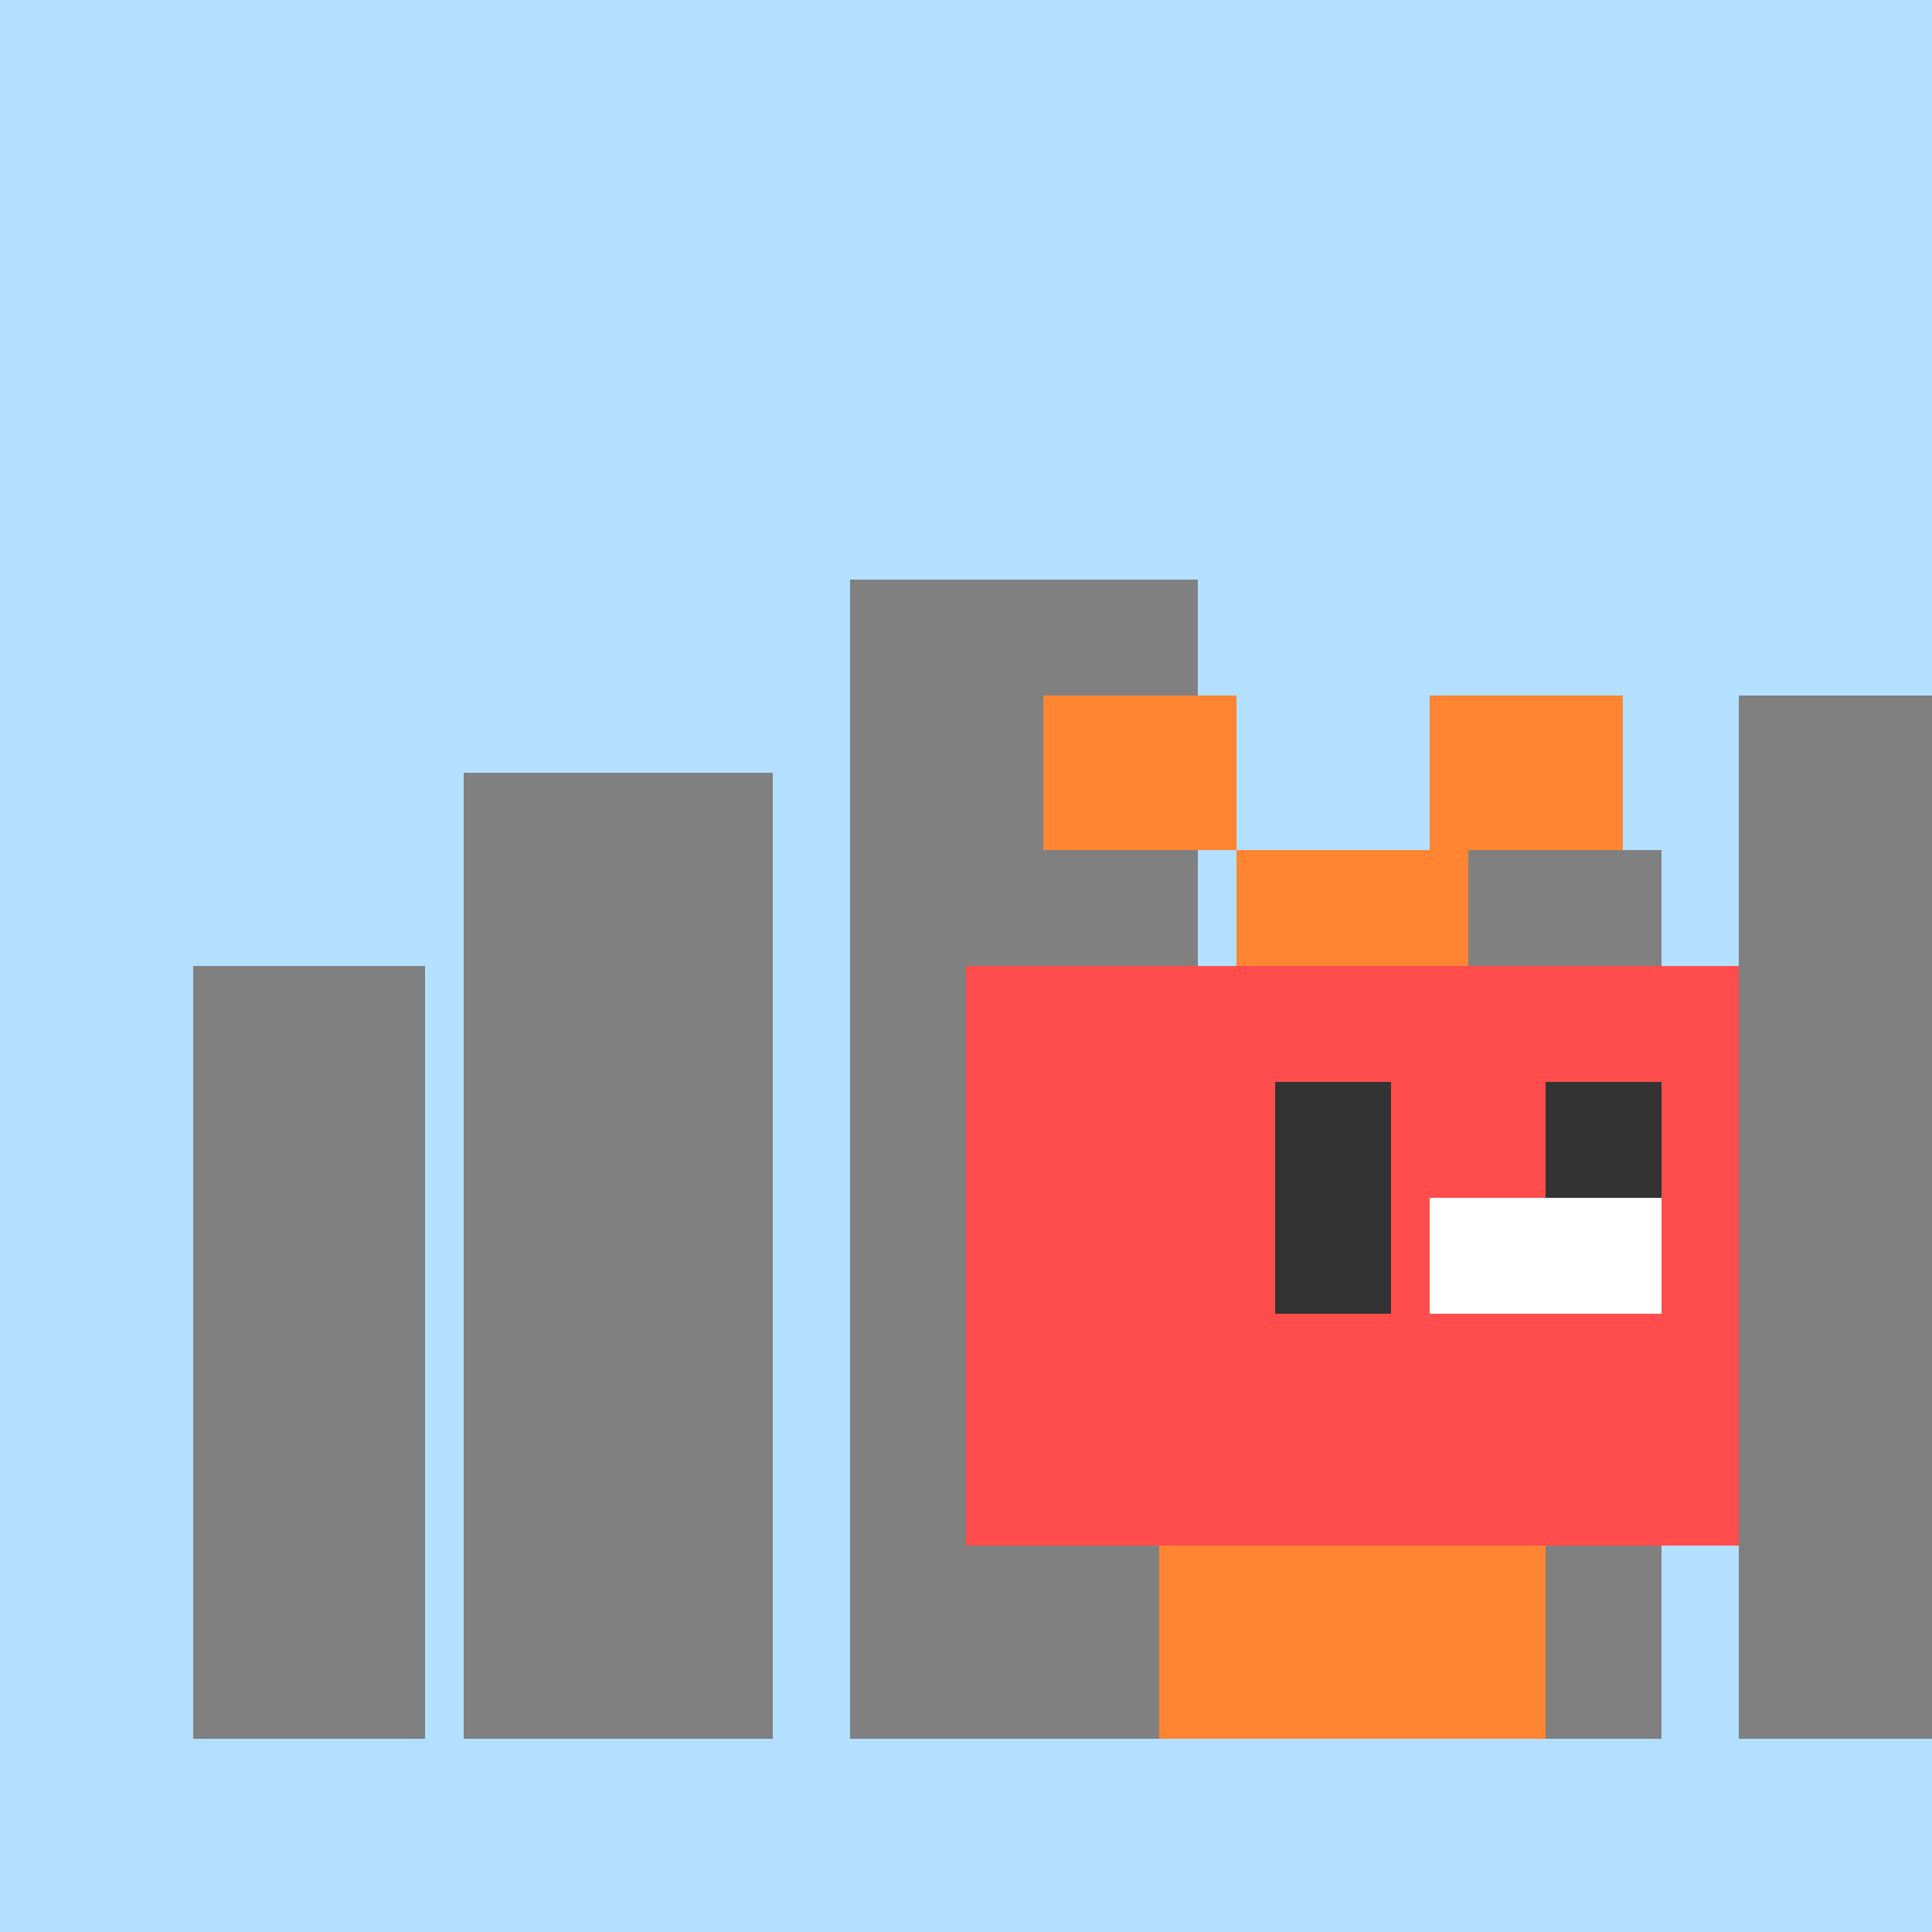
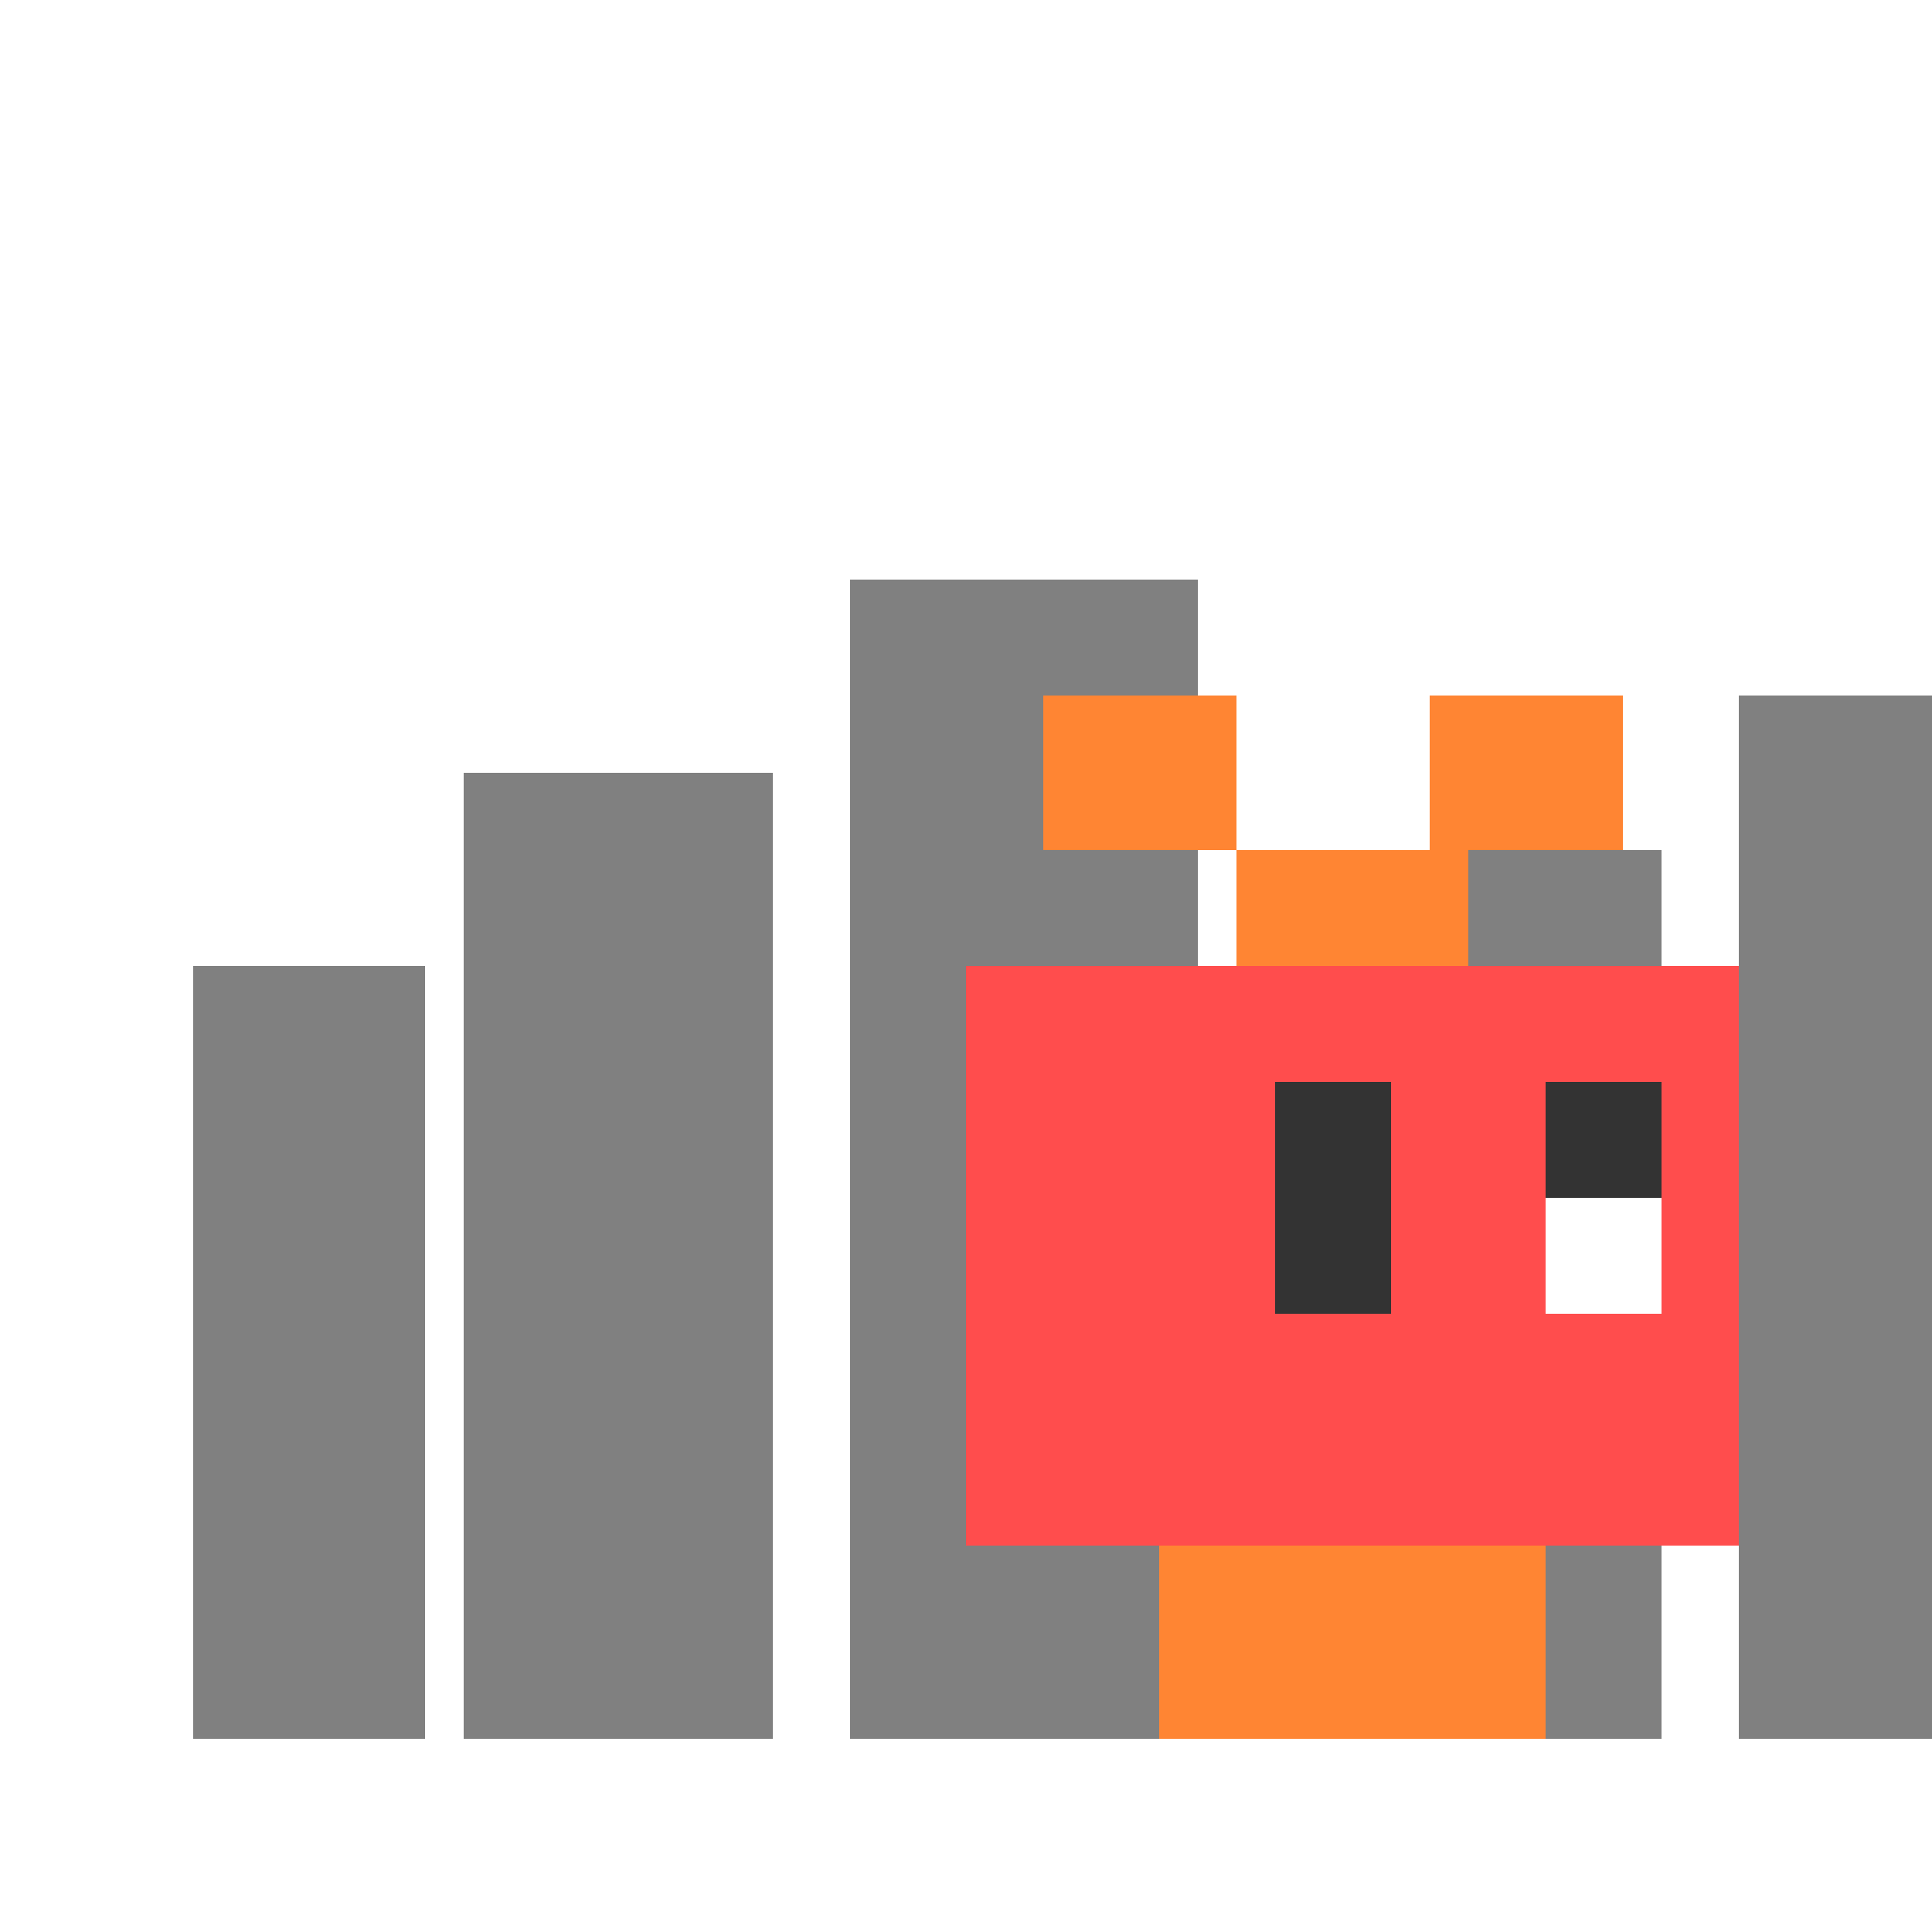
<svg xmlns="http://www.w3.org/2000/svg" width="500" height="500">
  <defs />
  <g>
-     <rect fill="#b3e0ff" stroke="none" x="0" y="0" width="512" height="512" />
    <rect fill="#808080" stroke="none" x="50" y="250" width="60" height="200" />
    <rect fill="#808080" stroke="none" x="120" y="200" width="80" height="250" />
    <rect fill="#808080" stroke="none" x="220" y="150" width="90" height="300" />
    <rect fill="#808080" stroke="none" x="330" y="220" width="100" height="230" />
    <rect fill="#808080" stroke="none" x="450" y="180" width="60" height="270" />
    <rect fill="#ff4d4d" stroke="none" x="250" y="250" width="200" height="150" />
    <rect fill="#ff8533" stroke="none" x="300" y="400" width="100" height="50" />
    <rect fill="#ff8533" stroke="none" x="320" y="220" width="60" height="30" />
    <rect fill="#ff8533" stroke="none" x="370" y="180" width="50" height="40" />
    <rect fill="#ff8533" stroke="none" x="270" y="180" width="50" height="40" />
    <rect fill="#333333" stroke="none" x="330" y="280" width="30" height="60" />
    <rect fill="#333333" stroke="none" x="400" y="280" width="30" height="60" />
-     <rect fill="#ffffff" stroke="none" x="370" y="310" width="30" height="30" />
    <rect fill="#ffffff" stroke="none" x="400" y="310" width="30" height="30" />
  </g>
</svg>